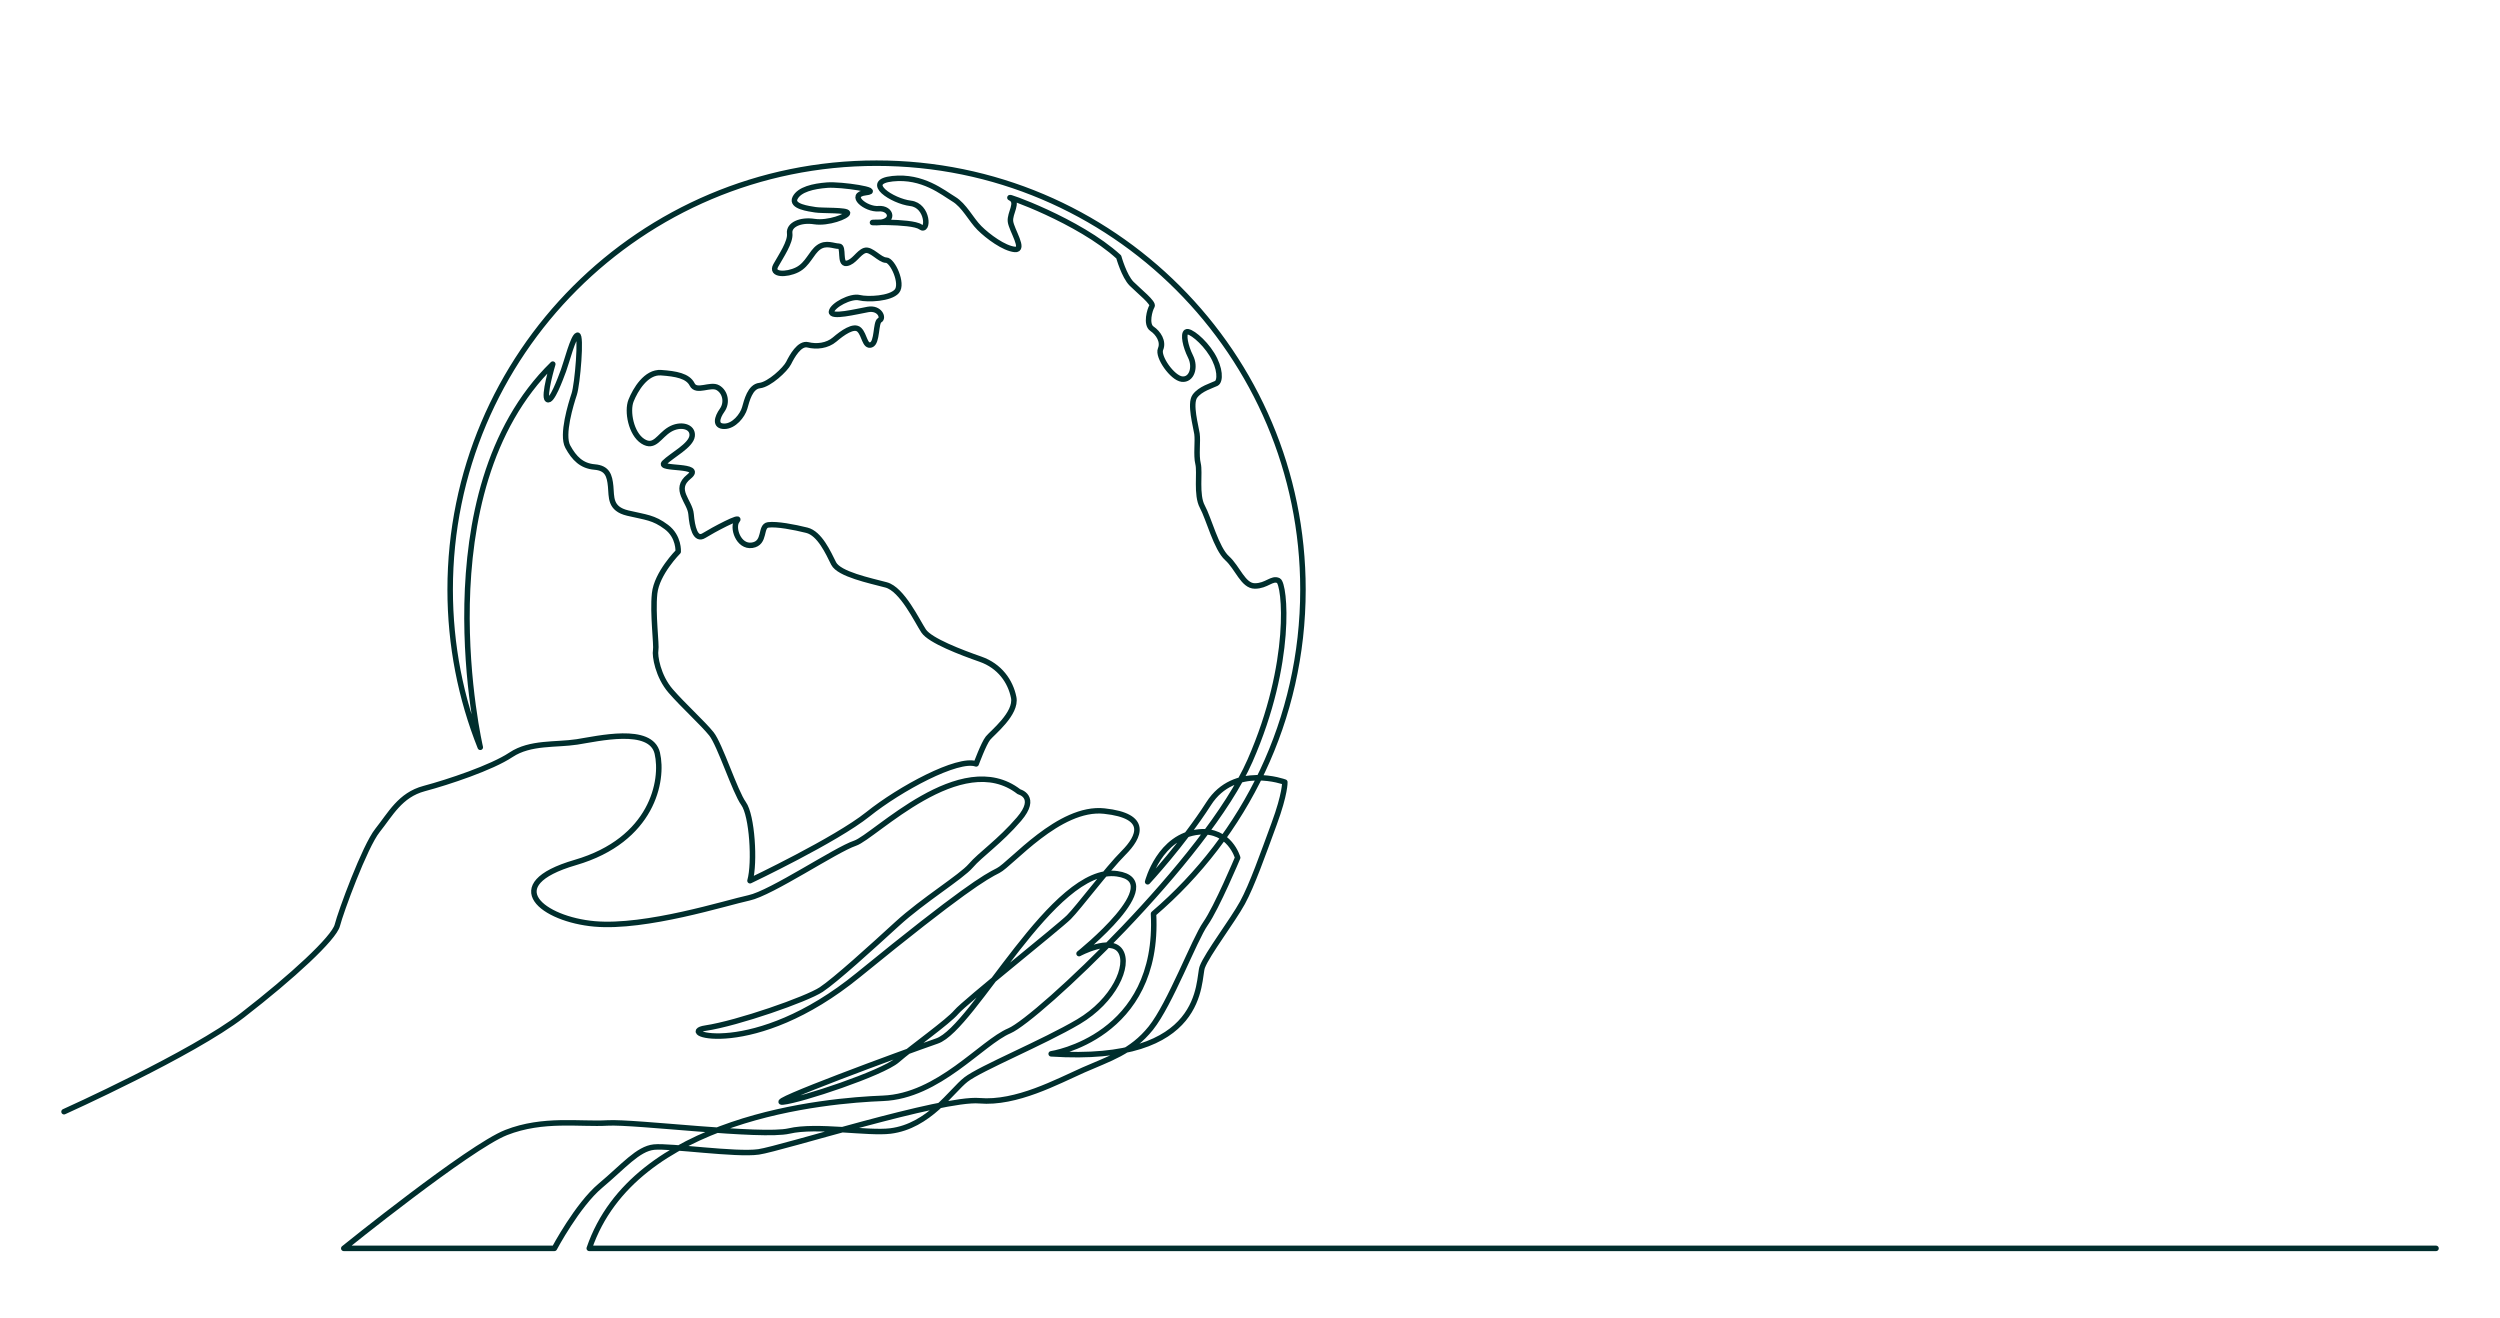
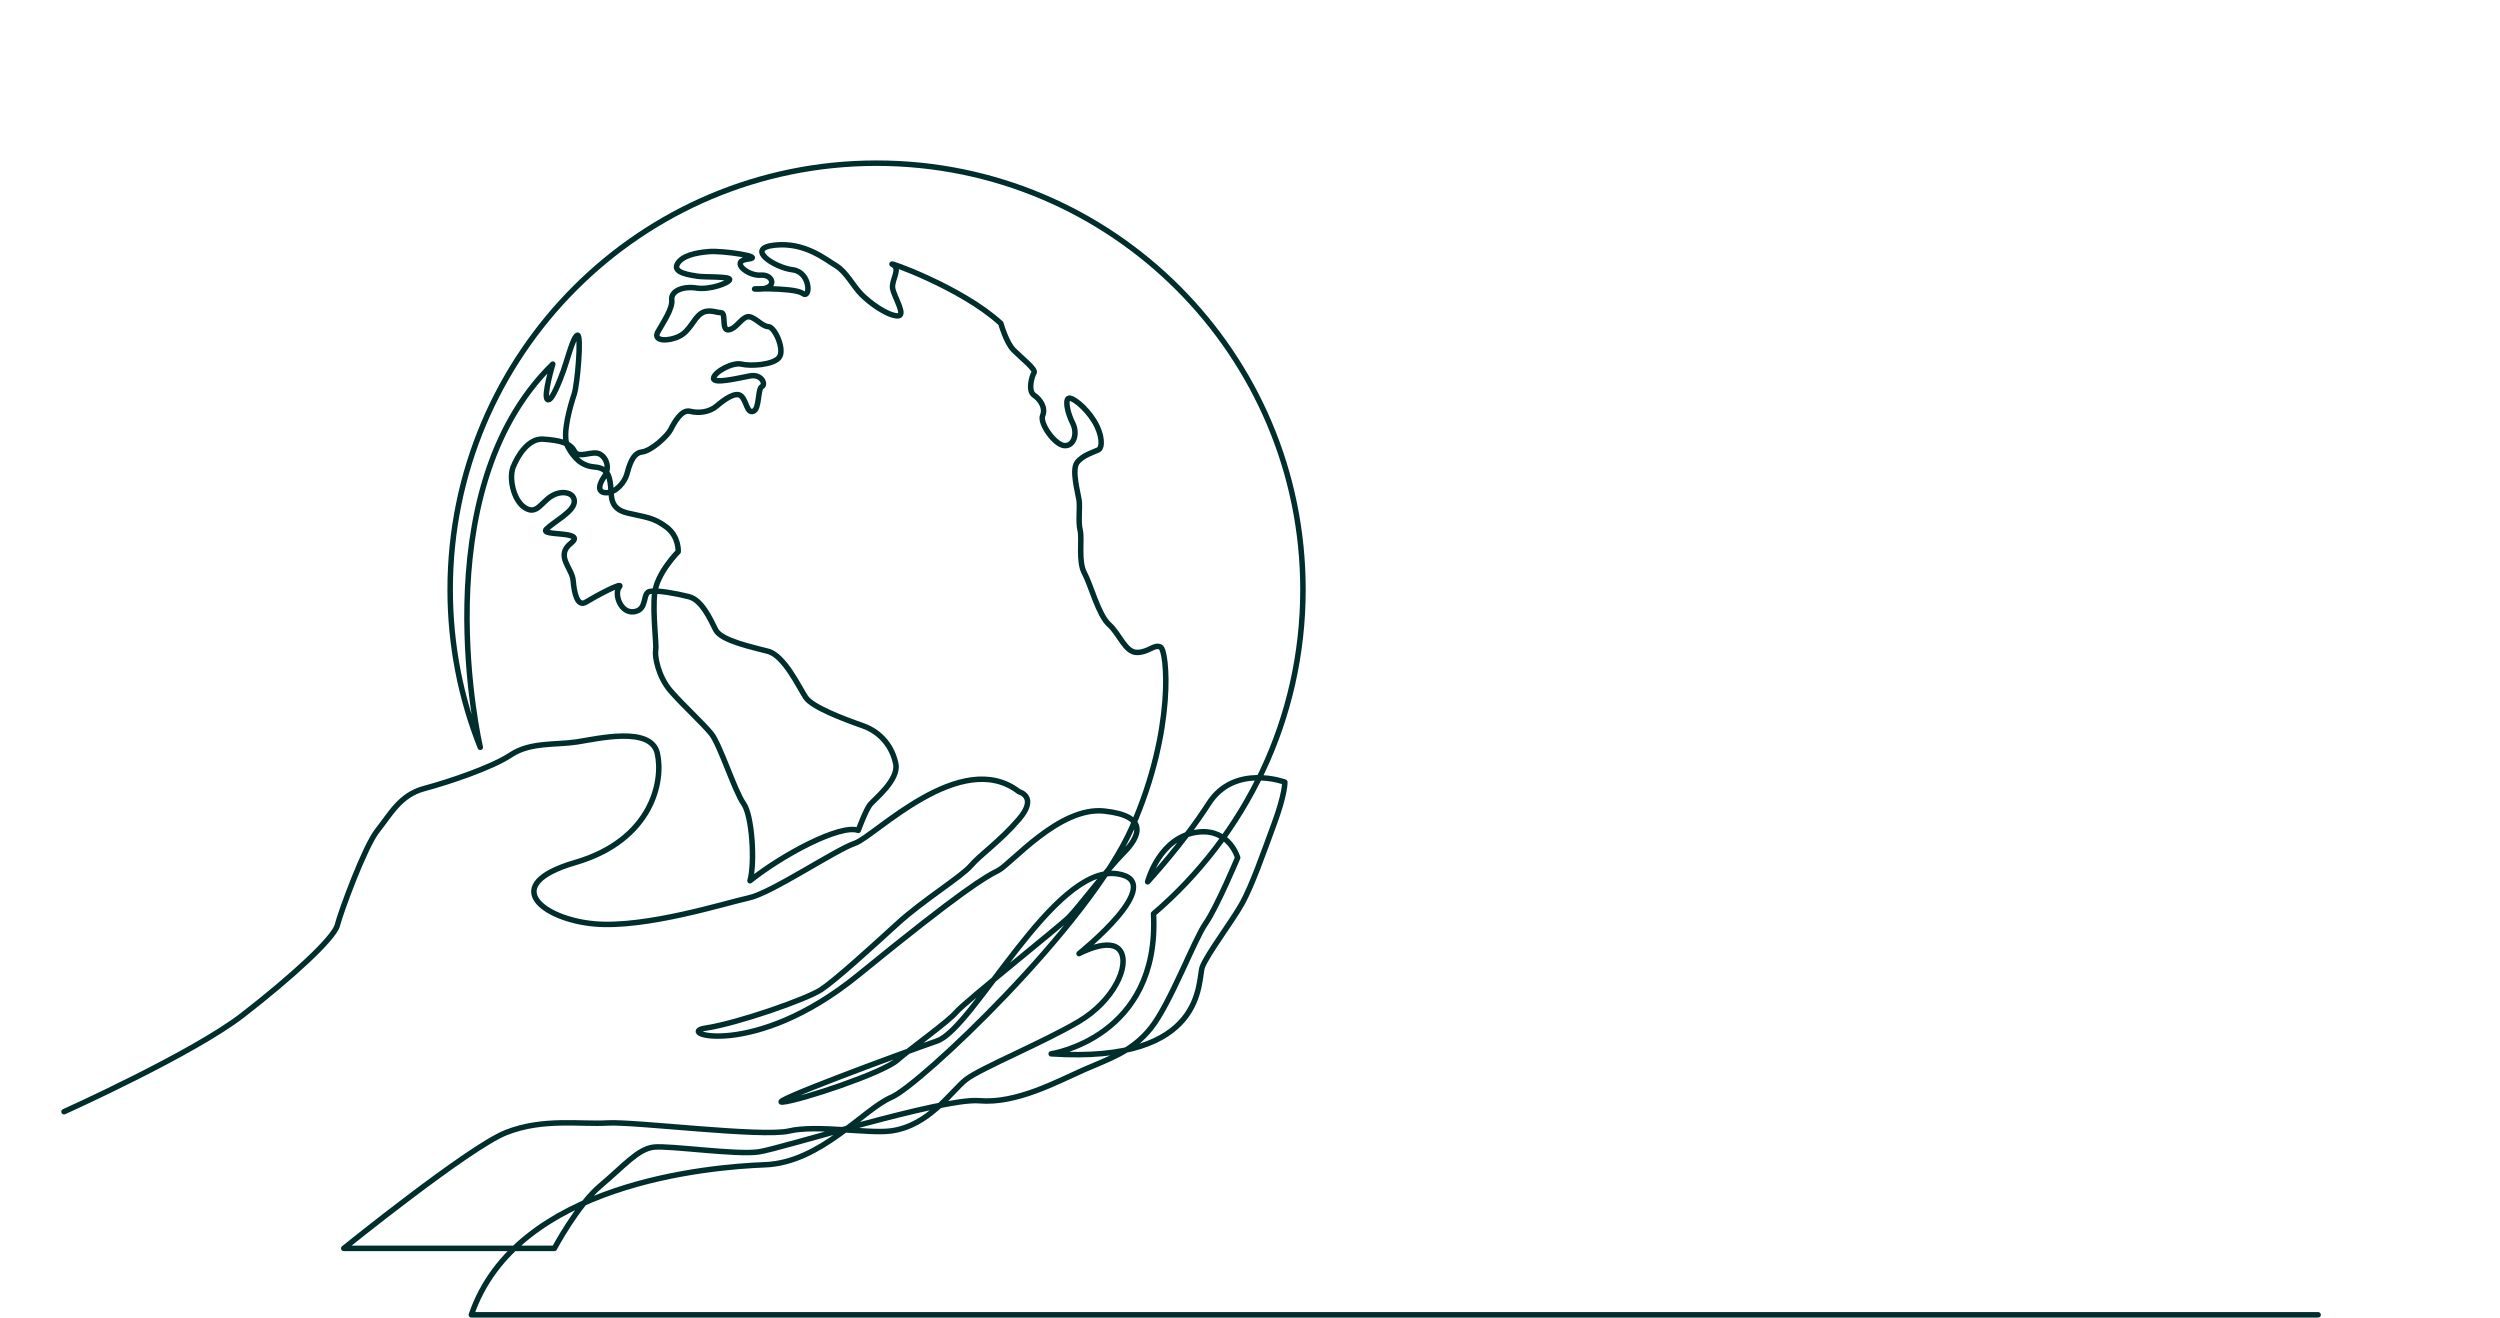
<svg xmlns="http://www.w3.org/2000/svg" version="1.1" x="0px" y="0px" viewBox="0 0 4096 2160" style="enable-background:new 0 0 4096 2160;" xml:space="preserve">
  <style type="text/css"> .st0{fill:none;stroke:#D0D2D3;stroke-width:9;stroke-linecap:round;stroke-linejoin:round;stroke-miterlimit:10;} .st1{fill:none;stroke:#002E2D;stroke-width:9;stroke-linecap:round;stroke-linejoin:round;stroke-miterlimit:10;} </style>
  <g id="background"> </g>
  <g id="line_art">
-     <path class="st0" d="M1469.88,1753.15" />
-     <path class="st1" d="M104.91,1821.43c0,0,210.73-94.83,292.39-158.05c81.66-63.22,150.15-126.44,155.41-147.51 c5.27-21.07,44.78-129.07,65.85-155.41c21.07-26.34,36.88-57.95,76.39-68.49s110.63-34.24,142.24-55.32 c31.61-21.07,73.76-15.8,108-21.07c34.24-5.27,121.17-26.34,131.71,18.44c10.54,44.78-7.9,142.24-134.34,179.12 c-126.44,36.88-52.68,93.17,31.61,100.58c84.29,7.42,216-34.73,252.88-42.63c36.88-7.9,142.24-79.02,173.85-89.56 c31.61-10.54,173.85-158.05,268.68-84.29c0,0,31.61,7.9,0,44.78c-31.61,36.88-63.22,57.95-79.02,76.39 c-15.8,18.44-78.05,56.29-120.68,95.32c-42.64,39.02-100.59,91.71-124.29,107.51c-23.71,15.8-136.97,55.32-189.66,63.22 c-52.68,7.9,79.02,52.68,250.24-86.93s208.1-160.68,229.17-171.22c21.07-10.54,100.1-105.37,173.85-97.46 c73.76,7.9,57.95,42.15,31.61,68.49c-26.34,26.34-73.76,89.56-89.56,105.37c-15.8,15.8-171.22,139.61-184.39,155.41 c-13.17,15.8-72.78,57.95-96.97,79.02c-24.2,21.07-158.54,65.85-187.51,68.49c-28.98,2.63,192.29-79.02,252.88-100.1 c60.59-21.07,190.54-288.88,295.02-273.95c86.01,12.29-62.34,130.83-62.34,130.83s51.8-28.1,67.61-4.39 c15.8,23.71-10.54,81.66-68.49,115.9c-57.95,34.24-160.68,76.39-184.39,94.83c-23.71,18.44-60.59,76.39-123.8,84.29 c-36.69,4.59-121.17-10.54-165.95,0c-44.78,10.54-252.88-15.8-297.66-13.17c-44.78,2.63-105.37-8.17-165.95,15.67 s-266.05,189.79-266.05,189.79h345.07c0,0,37.78-71.12,75.52-102.73c37.75-31.61,61.45-60.59,87.79-63.22 c26.34-2.63,134.34,13.17,171.22,7.9c36.88-5.27,301.19-89.09,361.77-83.82s128.18-31.66,170.32-50.31 c42.15-18.65,79.02-29.19,110.63-68.7c31.61-39.51,71.12-144.88,89.56-171.22c18.44-26.34,52.68-108,52.68-108 s-13.12-46.89-63.22-42.15c-64.98,6.15-84.29,81.66-84.29,81.66s57.95-62.34,100.1-128.19s124.68-35.12,124.68-35.12 s0.88,18.44-17.56,68.49s-36,100.1-51.8,129.07s-57.95,84.29-65.85,105.37c-7.9,21.07,8.78,158.93-247.61,142.24 c0,0,178.21-26.62,167.68-229.45c149.85-128.13,244.84-318.57,244.84-531.19c0-385.83-312.78-698.61-698.61-698.61 S737.55,580.12,737.55,965.96c0,91.29,17.51,178.48,49.35,258.42c0,0-97.22-417.09,118.78-627.82c0,0-15.8,52.68-8.78,57.95 c7.02,5.27,21.07-33.37,26.34-47.41c5.27-14.05,15.8-56.2,22.83-57.95s0,80.78-5.27,96.59c-5.27,15.8-21.07,66.73-10.54,86.05 c10.54,19.32,22.83,31.61,43.9,33.37c21.07,1.76,24.59,14.05,26.34,31.61c1.76,17.56-1.76,36.88,28.1,43.9 c29.85,7.02,42.15,7.02,63.22,22.83c21.07,15.8,19.32,40.39,19.32,40.39s-35.12,35.12-38.63,68.49 c-3.51,33.37,3.51,84.29,1.76,93.07c-1.76,8.78,3.6,42.56,24.59,66.73c20.99,24.18,52.68,52.68,66.73,70.24 c14.05,17.56,38.63,94.83,52.68,114.15s18.89,96.82,10.54,126.44c0,0,140.49-66.73,193.17-108.88 c52.68-42.15,147.51-93.07,177.37-82.54c0,0,12.29-33.37,19.32-42.15c7.02-8.78,47.41-40.39,42.15-66.73 c-5.27-26.34-22.83-51.64-54.44-62.7c-31.61-11.06-82.54-30.38-93.07-46.18c-10.54-15.8-35.12-68.49-61.46-75.51 c-26.34-7.02-77.27-17.56-86.05-35.12c-8.78-17.56-22.83-49.17-43.9-54.44c-21.07-5.27-49.17-10.54-63.22-8.78 c-14.05,1.76-3.51,29.85-26.34,33.37c-22.83,3.51-33.37-29.85-24.59-40.39c8.78-10.54-40.39,15.8-54.44,24.59 c-14.05,8.78-19.32-14.05-21.07-35.12c-1.76-21.07-29.85-40.39-3.51-61.46c26.34-21.07-52.68-10.54-40.39-22.83 c12.29-12.29,43.9-28.1,45.66-43.9c1.76-15.8-19.32-21.07-36.88-10.54c-17.56,10.54-24.59,31.61-43.9,19.32 c-19.32-12.29-26.34-49.17-19.32-66.73c7.02-17.56,24.59-47.41,49.17-45.66s43.9,5.27,50.93,19.32 c7.02,14.05,29.85-1.76,42.15,5.27c12.29,7.02,15.8,24.59,7.02,36.88c-8.78,12.29-12.29,26.34,3.51,26.34 c15.8,0,29.85-17.56,33.37-29.85c3.51-12.29,8.78-35.12,24.59-36.88c15.8-1.76,42.15-26.34,47.41-36.88 c5.27-10.54,17.56-33.37,31.61-29.85s31.61,1.76,43.9-8.78c12.29-10.54,31.61-24.59,40.39-15.8c8.78,8.78,8.78,28.1,19.32,24.59 c10.54-3.51,7.02-36.88,14.05-40.39c7.02-3.51,0-21.07-19.32-17.56c-19.32,3.51-61.46,14.05-59.71,3.51 c1.76-10.54,31.61-26.34,45.66-22.83c14.05,3.51,50.93,1.76,61.46-10.54c10.54-12.29-7.02-50.93-17.56-50.93 c-10.54,0-24.59-19.32-35.12-15.8s-17.56,19.32-29.85,21.07c-12.29,1.76-3.51-28.1-12.29-28.1s-21.07-7.02-33.37,1.76 c-12.29,8.78-17.56,28.1-35.12,36.88c-17.56,8.78-43.9,8.78-35.12-7.02c8.78-15.8,24.59-38.63,22.83-52.68 c-1.76-14.05,17.56-22.83,40.39-19.32c22.83,3.51,54.44-8.78,54.44-14.05c0-5.27-42.15-3.51-52.68-5.27 c-10.54-1.76-40.39-5.27-33.37-19.32c7.02-14.05,29.85-19.32,52.68-21.07c22.83-1.76,93.07,8.78,63.22,12.29 c-29.85,3.51,0,28.1,21.07,26.34s28.1,22.83-3.51,22.83c-31.61,0,57.95-3.51,72,7.02c14.05,10.54,13.3-35.12-16.18-38.63 c-29.48-3.51-78.65-35.12-29.48-40.39s82.54,22.83,100.1,33.37c17.56,10.54,28.1,33.37,42.15,47.41 c14.05,14.05,40.39,33.37,57.95,35.12c17.56,1.76-5.27-31.61-7.02-45.66c-1.76-14.05,14.05-31.61,0-38.63 c-14.05-7.02,112.39,36.88,177.37,96.59c0,0,8.78,31.61,21.07,43.9c12.29,12.29,36.88,31.61,33.37,36.88 c-3.51,5.27-10.54,29.85,0,36.88c10.54,7.02,19.32,21.07,14.05,33.37c-5.27,12.29,19.32,47.41,35.12,49.17 c15.8,1.76,22.83-19.32,14.05-36.88c-8.78-17.56-12.29-36.88-7.02-40.39c5.27-3.51,28.1,14.05,42.15,36.88 c14.05,22.83,14.05,43.9,7.02,47.41c-7.02,3.51-26.34,8.78-35.12,21.07c-8.78,12.29,1.76,49.17,3.51,61.46 c1.76,12.29-1.76,35.12,1.76,49.17c3.51,14.05-3.51,50.93,7.02,70.24c10.54,19.32,22.83,68.49,40.39,84.29 c17.56,15.8,26.34,45.66,45.66,45.66c19.32,0,28.1-14.05,38.63-8.78c10.54,5.27,24.48,133.1-46.56,295.02 s-348.56,423.22-394.22,442.54c-45.66,19.32-115.9,107.12-207.22,110.63c-91.32,3.51-407.41,29.85-481.17,245.85h3025.75" />
+     <path class="st1" d="M104.91,1821.43c0,0,210.73-94.83,292.39-158.05c81.66-63.22,150.15-126.44,155.41-147.51 c5.27-21.07,44.78-129.07,65.85-155.41c21.07-26.34,36.88-57.95,76.39-68.49s110.63-34.24,142.24-55.32 c31.61-21.07,73.76-15.8,108-21.07c34.24-5.27,121.17-26.34,131.71,18.44c10.54,44.78-7.9,142.24-134.34,179.12 c-126.44,36.88-52.68,93.17,31.61,100.58c84.29,7.42,216-34.73,252.88-42.63c36.88-7.9,142.24-79.02,173.85-89.56 c31.61-10.54,173.85-158.05,268.68-84.29c0,0,31.61,7.9,0,44.78c-31.61,36.88-63.22,57.95-79.02,76.39 c-15.8,18.44-78.05,56.29-120.68,95.32c-42.64,39.02-100.59,91.71-124.29,107.51c-23.71,15.8-136.97,55.32-189.66,63.22 c-52.68,7.9,79.02,52.68,250.24-86.93s208.1-160.68,229.17-171.22c21.07-10.54,100.1-105.37,173.85-97.46 c73.76,7.9,57.95,42.15,31.61,68.49c-26.34,26.34-73.76,89.56-89.56,105.37c-15.8,15.8-171.22,139.61-184.39,155.41 c-13.17,15.8-72.78,57.95-96.97,79.02c-24.2,21.07-158.54,65.85-187.51,68.49c-28.98,2.63,192.29-79.02,252.88-100.1 c60.59-21.07,190.54-288.88,295.02-273.95c86.01,12.29-62.34,130.83-62.34,130.83s51.8-28.1,67.61-4.39 c15.8,23.71-10.54,81.66-68.49,115.9c-57.95,34.24-160.68,76.39-184.39,94.83c-23.71,18.44-60.59,76.39-123.8,84.29 c-36.69,4.59-121.17-10.54-165.95,0c-44.78,10.54-252.88-15.8-297.66-13.17c-44.78,2.63-105.37-8.17-165.95,15.67 s-266.05,189.79-266.05,189.79h345.07c0,0,37.78-71.12,75.52-102.73c37.75-31.61,61.45-60.59,87.79-63.22 c26.34-2.63,134.34,13.17,171.22,7.9c36.88-5.27,301.19-89.09,361.77-83.82s128.18-31.66,170.32-50.31 c42.15-18.65,79.02-29.19,110.63-68.7c31.61-39.51,71.12-144.88,89.56-171.22c18.44-26.34,52.68-108,52.68-108 s-13.12-46.89-63.22-42.15c-64.98,6.15-84.29,81.66-84.29,81.66s57.95-62.34,100.1-128.19s124.68-35.12,124.68-35.12 s0.88,18.44-17.56,68.49s-36,100.1-51.8,129.07s-57.95,84.29-65.85,105.37c-7.9,21.07,8.78,158.93-247.61,142.24 c0,0,178.21-26.62,167.68-229.45c149.85-128.13,244.84-318.57,244.84-531.19c0-385.83-312.78-698.61-698.61-698.61 S737.55,580.12,737.55,965.96c0,91.29,17.51,178.48,49.35,258.42c0,0-97.22-417.09,118.78-627.82c0,0-15.8,52.68-8.78,57.95 c7.02,5.27,21.07-33.37,26.34-47.41c5.27-14.05,15.8-56.2,22.83-57.95s0,80.78-5.27,96.59c-5.27,15.8-21.07,66.73-10.54,86.05 c10.54,19.32,22.83,31.61,43.9,33.37c21.07,1.76,24.59,14.05,26.34,31.61c1.76,17.56-1.76,36.88,28.1,43.9 c29.85,7.02,42.15,7.02,63.22,22.83c21.07,15.8,19.32,40.39,19.32,40.39s-35.12,35.12-38.63,68.49 c-3.51,33.37,3.51,84.29,1.76,93.07c-1.76,8.78,3.6,42.56,24.59,66.73c20.99,24.18,52.68,52.68,66.73,70.24 c14.05,17.56,38.63,94.83,52.68,114.15s18.89,96.82,10.54,126.44c52.68-42.15,147.51-93.07,177.37-82.54c0,0,12.29-33.37,19.32-42.15c7.02-8.78,47.41-40.39,42.15-66.73 c-5.27-26.34-22.83-51.64-54.44-62.7c-31.61-11.06-82.54-30.38-93.07-46.18c-10.54-15.8-35.12-68.49-61.46-75.51 c-26.34-7.02-77.27-17.56-86.05-35.12c-8.78-17.56-22.83-49.17-43.9-54.44c-21.07-5.27-49.17-10.54-63.22-8.78 c-14.05,1.76-3.51,29.85-26.34,33.37c-22.83,3.51-33.37-29.85-24.59-40.39c8.78-10.54-40.39,15.8-54.44,24.59 c-14.05,8.78-19.32-14.05-21.07-35.12c-1.76-21.07-29.85-40.39-3.51-61.46c26.34-21.07-52.68-10.54-40.39-22.83 c12.29-12.29,43.9-28.1,45.66-43.9c1.76-15.8-19.32-21.07-36.88-10.54c-17.56,10.54-24.59,31.61-43.9,19.32 c-19.32-12.29-26.34-49.17-19.32-66.73c7.02-17.56,24.59-47.41,49.17-45.66s43.9,5.27,50.93,19.32 c7.02,14.05,29.85-1.76,42.15,5.27c12.29,7.02,15.8,24.59,7.02,36.88c-8.78,12.29-12.29,26.34,3.51,26.34 c15.8,0,29.85-17.56,33.37-29.85c3.51-12.29,8.78-35.12,24.59-36.88c15.8-1.76,42.15-26.34,47.41-36.88 c5.27-10.54,17.56-33.37,31.61-29.85s31.61,1.76,43.9-8.78c12.29-10.54,31.61-24.59,40.39-15.8c8.78,8.78,8.78,28.1,19.32,24.59 c10.54-3.51,7.02-36.88,14.05-40.39c7.02-3.51,0-21.07-19.32-17.56c-19.32,3.51-61.46,14.05-59.71,3.51 c1.76-10.54,31.61-26.34,45.66-22.83c14.05,3.51,50.93,1.76,61.46-10.54c10.54-12.29-7.02-50.93-17.56-50.93 c-10.54,0-24.59-19.32-35.12-15.8s-17.56,19.32-29.85,21.07c-12.29,1.76-3.51-28.1-12.29-28.1s-21.07-7.02-33.37,1.76 c-12.29,8.78-17.56,28.1-35.12,36.88c-17.56,8.78-43.9,8.78-35.12-7.02c8.78-15.8,24.59-38.63,22.83-52.68 c-1.76-14.05,17.56-22.83,40.39-19.32c22.83,3.51,54.44-8.78,54.44-14.05c0-5.27-42.15-3.51-52.68-5.27 c-10.54-1.76-40.39-5.27-33.37-19.32c7.02-14.05,29.85-19.32,52.68-21.07c22.83-1.76,93.07,8.78,63.22,12.29 c-29.85,3.51,0,28.1,21.07,26.34s28.1,22.83-3.51,22.83c-31.61,0,57.95-3.51,72,7.02c14.05,10.54,13.3-35.12-16.18-38.63 c-29.48-3.51-78.65-35.12-29.48-40.39s82.54,22.83,100.1,33.37c17.56,10.54,28.1,33.37,42.15,47.41 c14.05,14.05,40.39,33.37,57.95,35.12c17.56,1.76-5.27-31.61-7.02-45.66c-1.76-14.05,14.05-31.61,0-38.63 c-14.05-7.02,112.39,36.88,177.37,96.59c0,0,8.78,31.61,21.07,43.9c12.29,12.29,36.88,31.61,33.37,36.88 c-3.51,5.27-10.54,29.85,0,36.88c10.54,7.02,19.32,21.07,14.05,33.37c-5.27,12.29,19.32,47.41,35.12,49.17 c15.8,1.76,22.83-19.32,14.05-36.88c-8.78-17.56-12.29-36.88-7.02-40.39c5.27-3.51,28.1,14.05,42.15,36.88 c14.05,22.83,14.05,43.9,7.02,47.41c-7.02,3.51-26.34,8.78-35.12,21.07c-8.78,12.29,1.76,49.17,3.51,61.46 c1.76,12.29-1.76,35.12,1.76,49.17c3.51,14.05-3.51,50.93,7.02,70.24c10.54,19.32,22.83,68.49,40.39,84.29 c17.56,15.8,26.34,45.66,45.66,45.66c19.32,0,28.1-14.05,38.63-8.78c10.54,5.27,24.48,133.1-46.56,295.02 s-348.56,423.22-394.22,442.54c-45.66,19.32-115.9,107.12-207.22,110.63c-91.32,3.51-407.41,29.85-481.17,245.85h3025.75" />
  </g>
</svg>